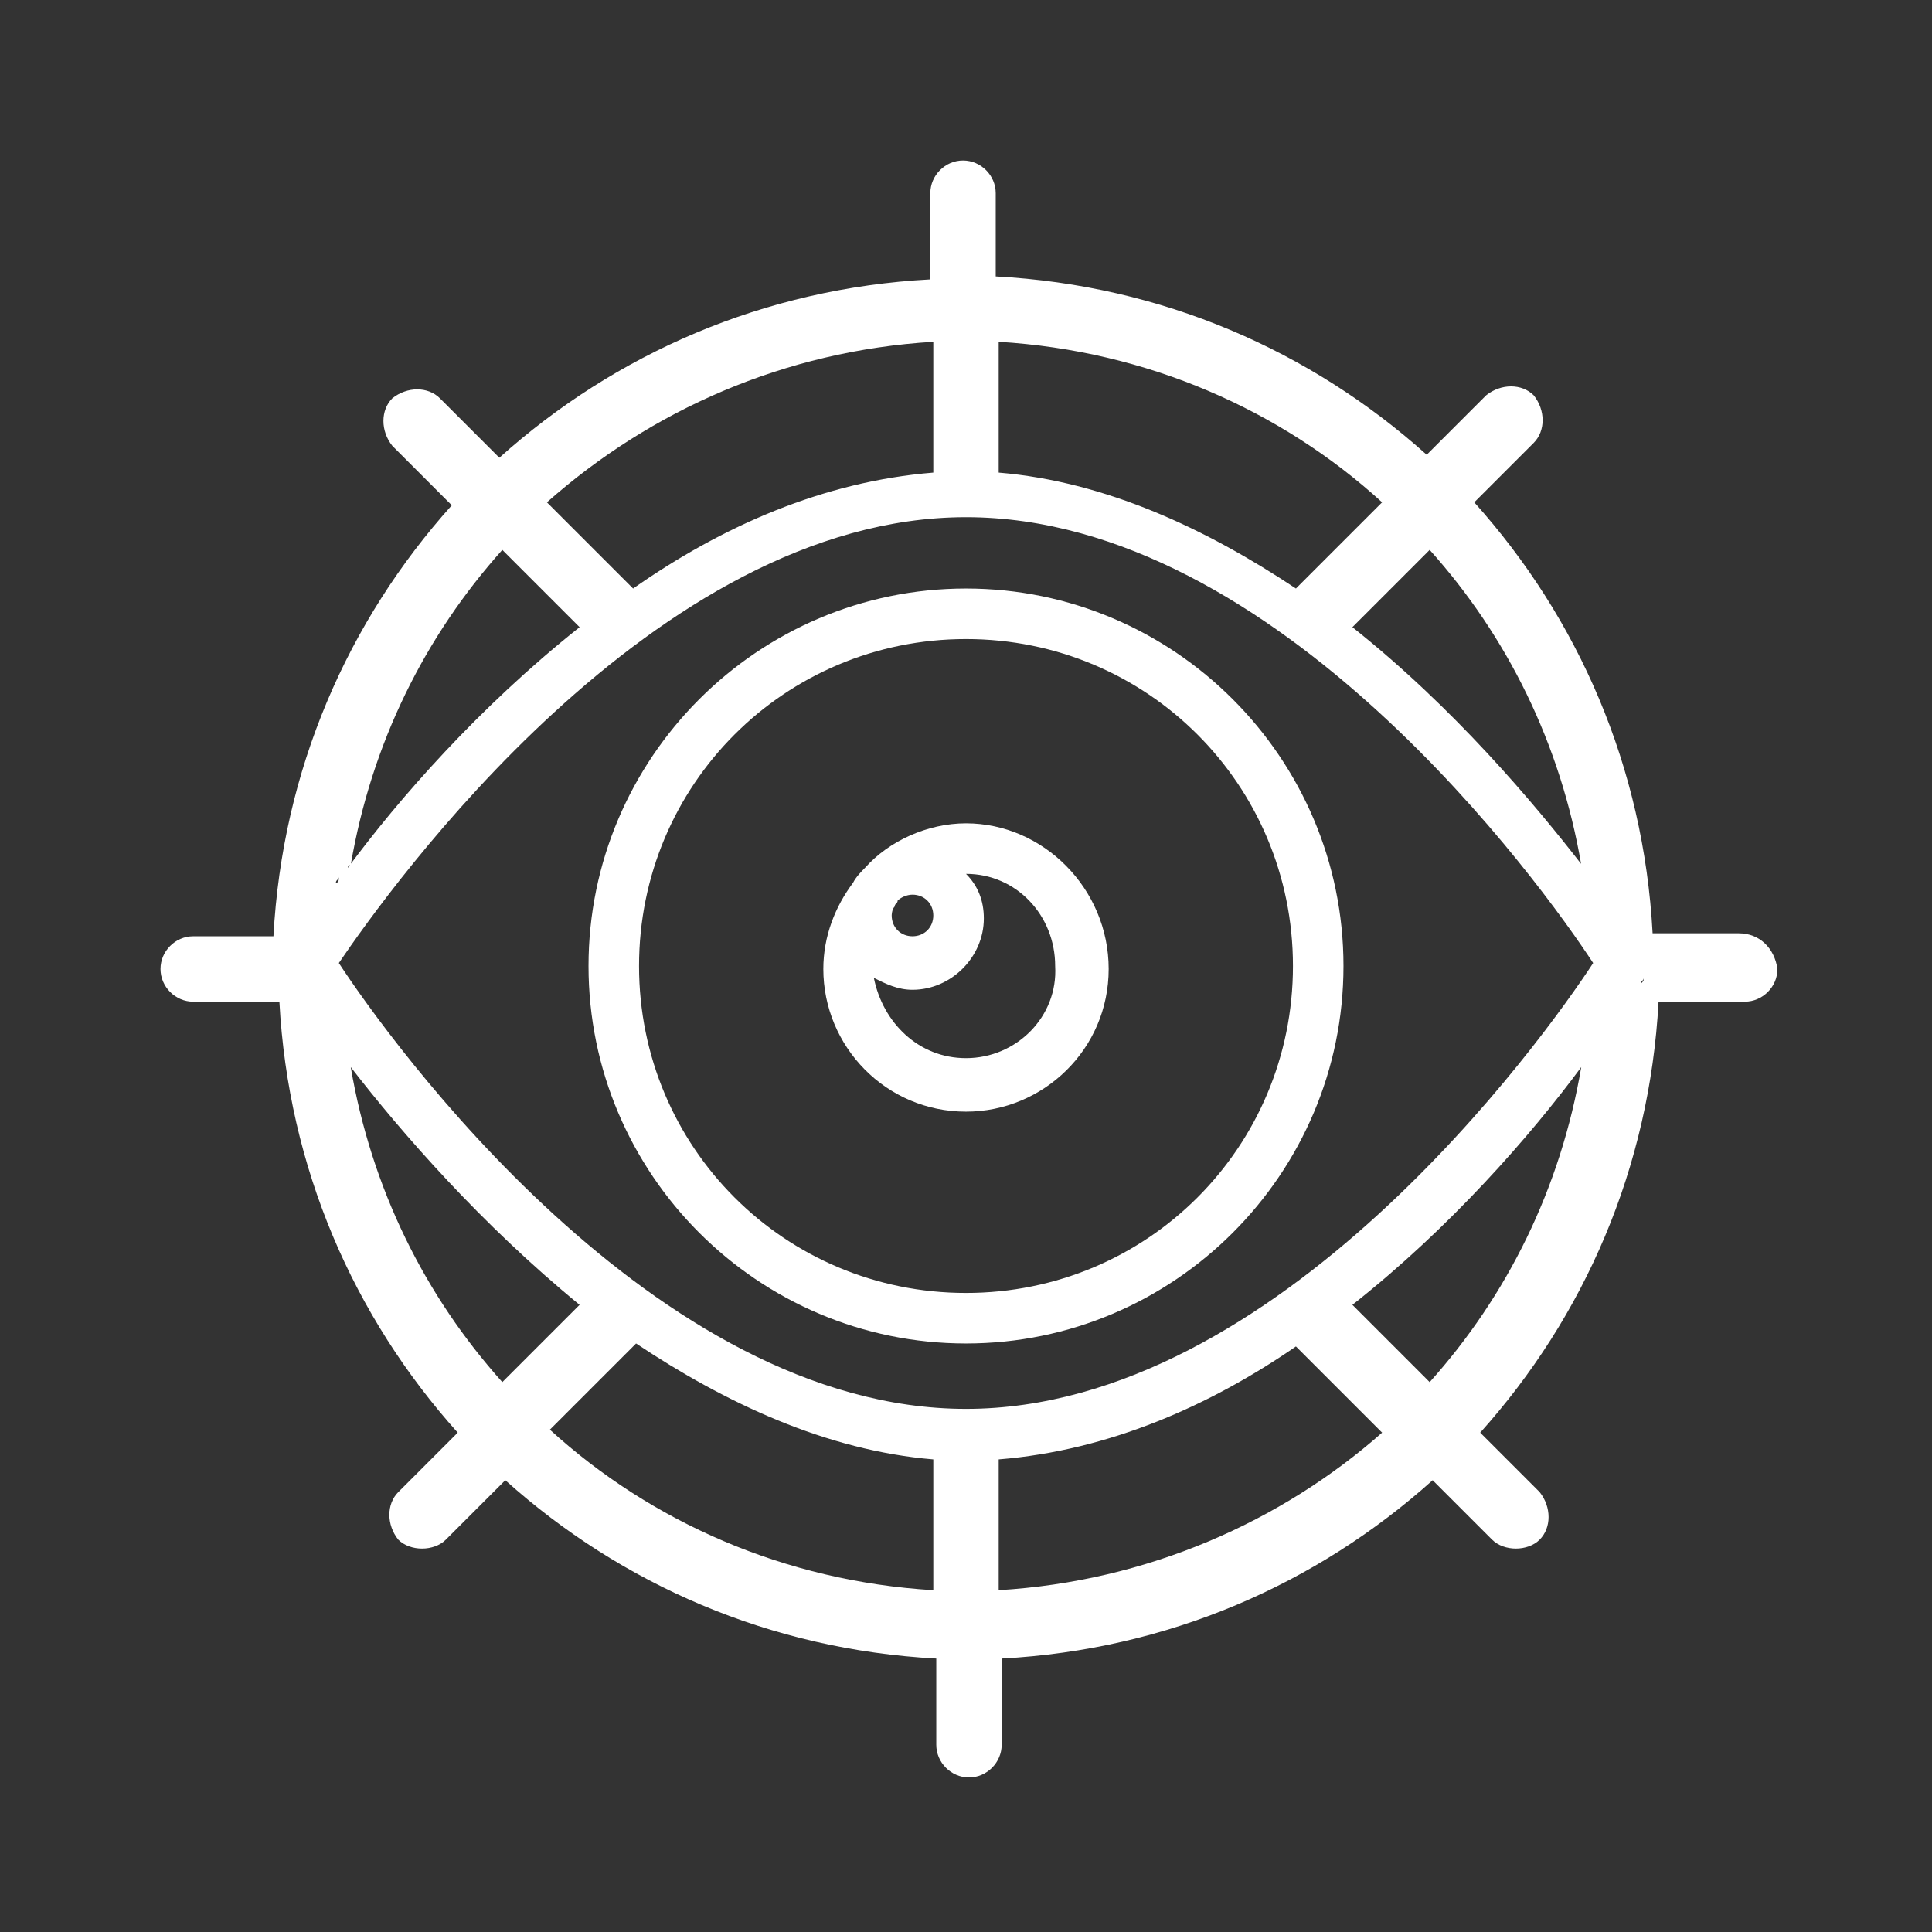
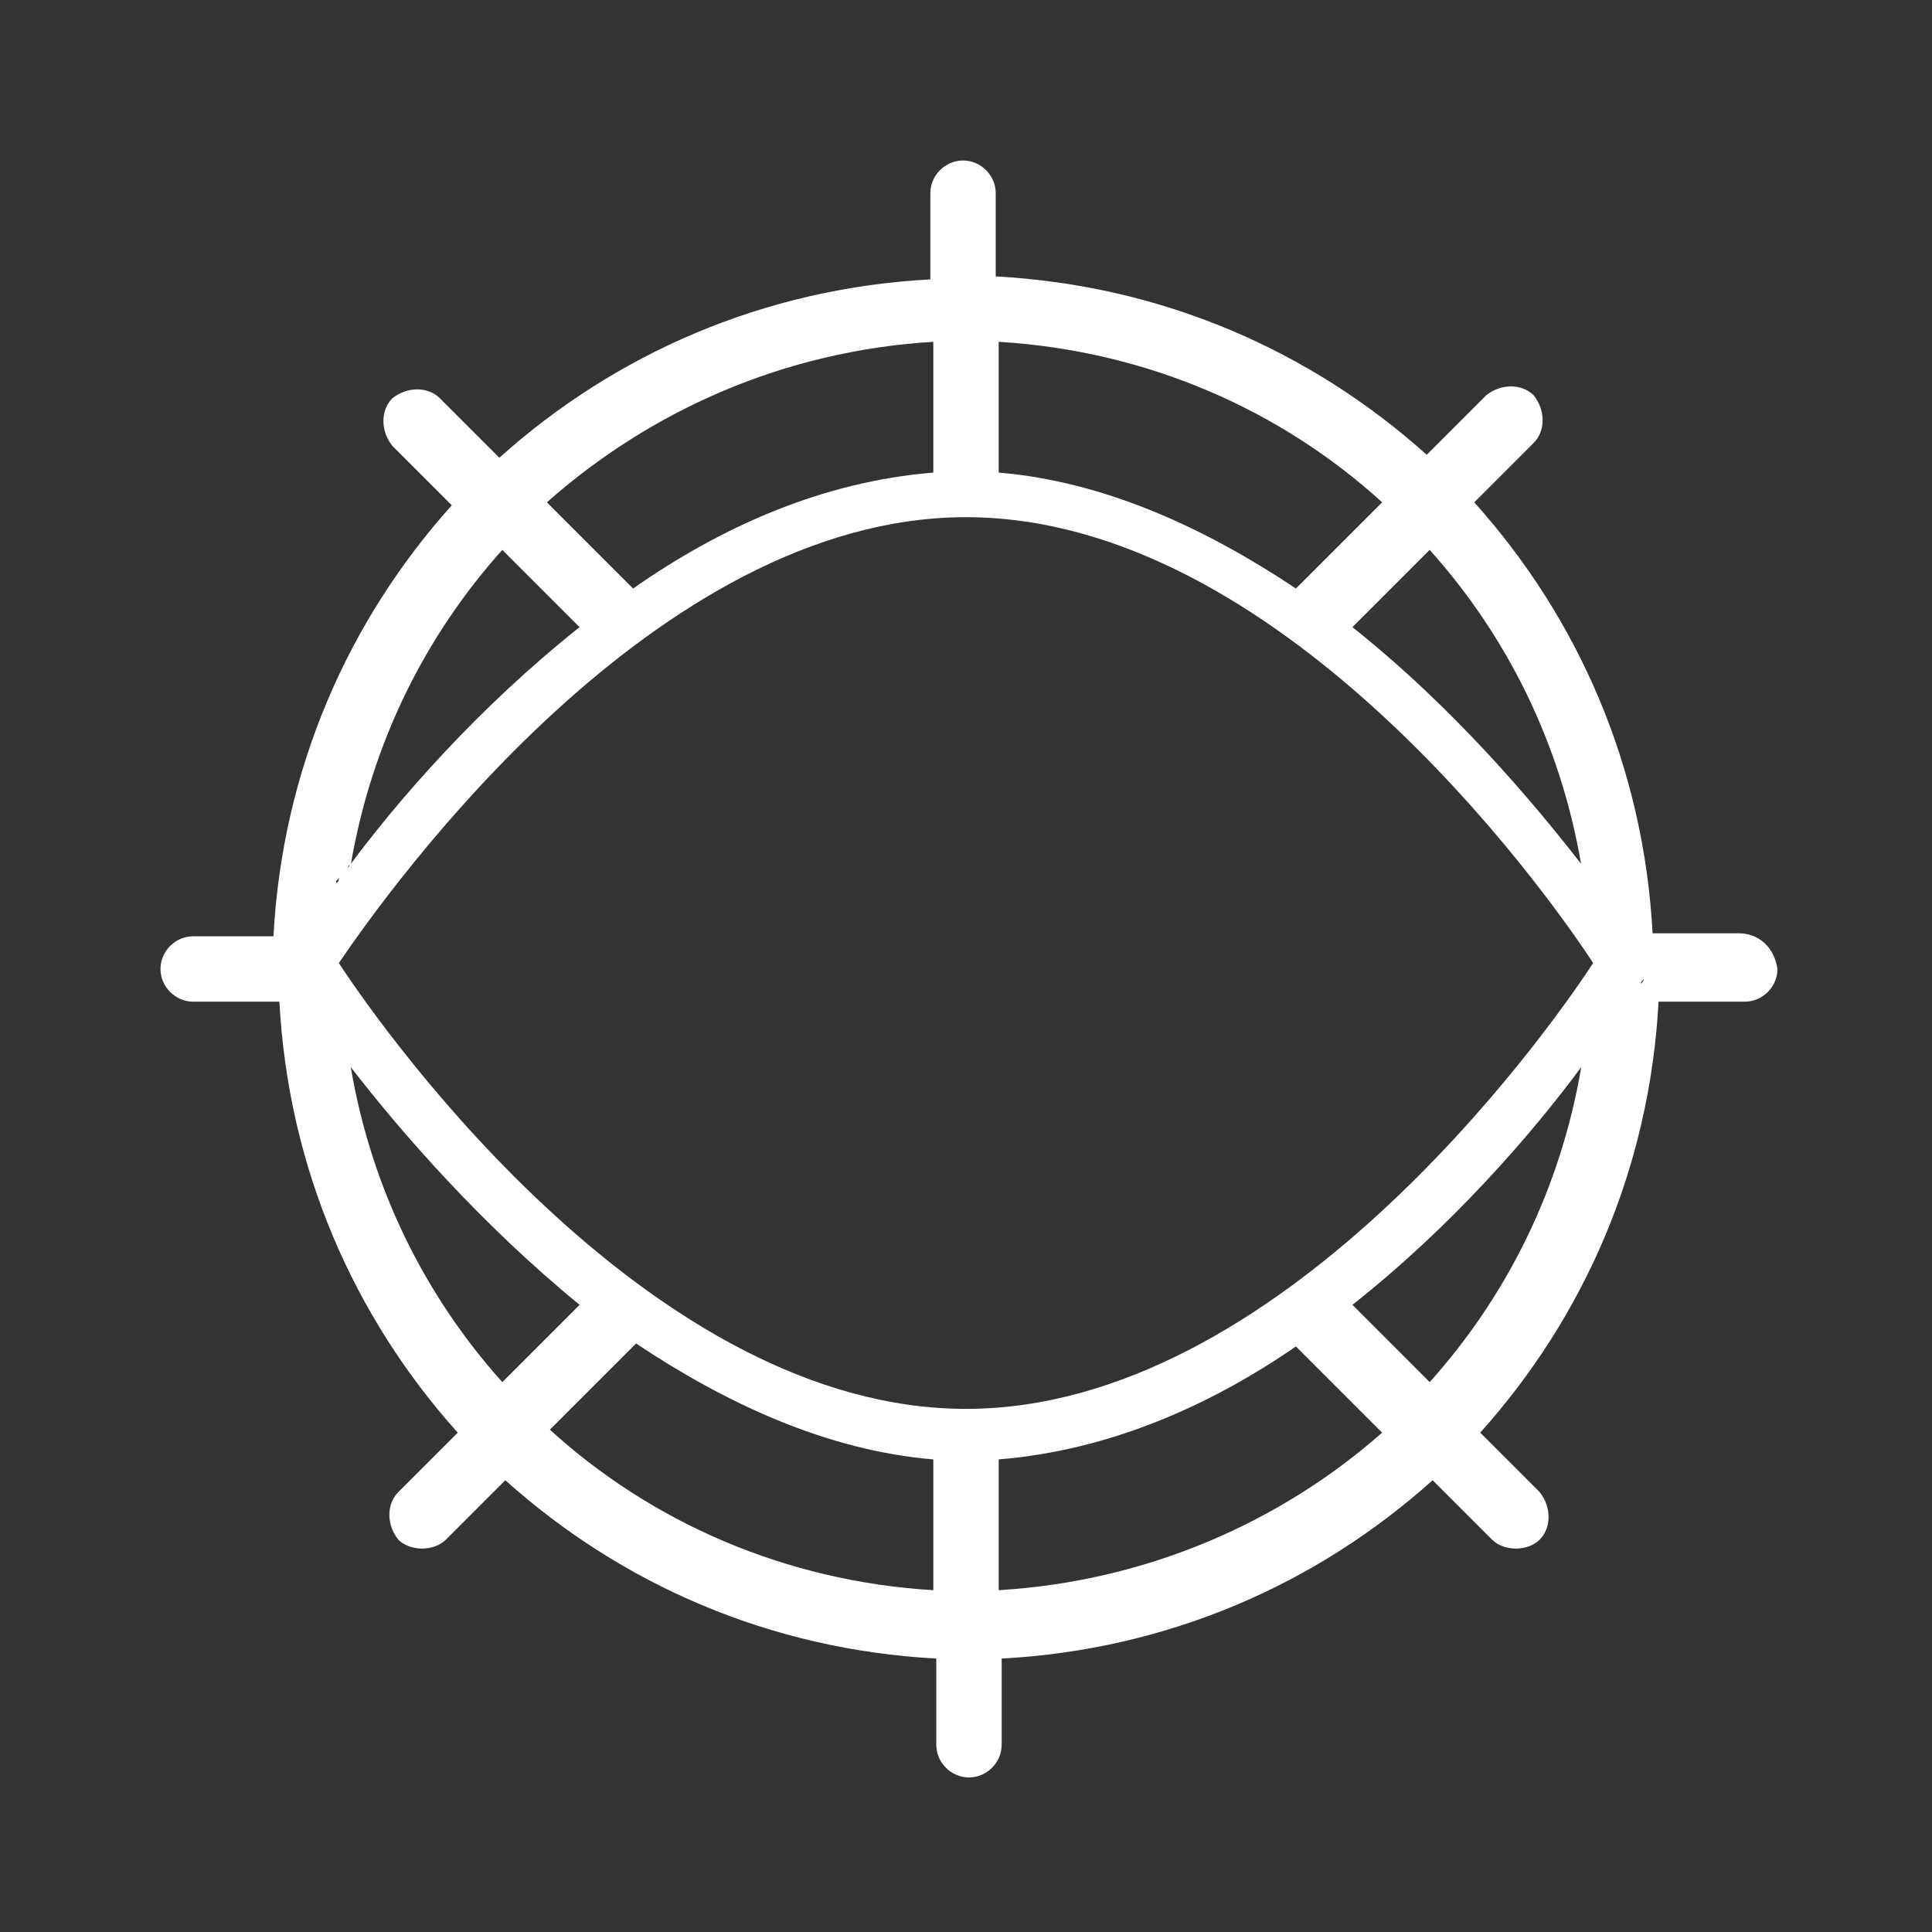
<svg xmlns="http://www.w3.org/2000/svg" version="1.1" id="Warstwa_1" x="0px" y="0px" viewBox="0 0 65 65" style="enable-background:new 0 0 65 65;" xml:space="preserve">
  <rect x="0" y="0" width="65" height="65" fill="#333333" stroke="none" />
  <style type="text/css"> .st0{fill:#FFFFFF;} </style>
  <g>
-     <path class="st0" d="M32.5,19.8c-7,0-12.7,5.7-12.7,12.7s5.7,12.7,12.7,12.7c7,0,12.7-5.7,12.7-12.7S39.5,19.8,32.5,19.8z M32.5,43.5c-6.1,0-11-4.9-11-11c0-6.1,4.9-11,11-11s11,4.9,11,11C43.5,38.6,38.6,43.5,32.5,43.5z" />
-     <path class="st0" d="M32.5,27.7c-1.3,0-2.6,0.6-3.4,1.5c-0.1,0.1-0.3,0.3-0.4,0.5c-0.6,0.8-1,1.8-1,2.9c0,2.6,2.1,4.8,4.8,4.8 c2.6,0,4.8-2.1,4.8-4.8C37.3,29.9,35.1,27.7,32.5,27.7z M30.1,30.5c0-0.1,0.1-0.1,0.1-0.2c0.1-0.1,0.3-0.2,0.5-0.2 c0.4,0,0.7,0.3,0.7,0.7c0,0.4-0.3,0.7-0.7,0.7c-0.4,0-0.7-0.3-0.7-0.7C30,30.8,30,30.6,30.1,30.5z M32.5,35.6 c-1.6,0-2.8-1.2-3.1-2.7c0.4,0.2,0.8,0.4,1.3,0.4c1.3,0,2.4-1.1,2.4-2.4c0-0.6-0.2-1.1-0.6-1.5c1.7,0,3,1.4,3,3.1 C35.6,34.2,34.2,35.6,32.5,35.6z" />
    <path class="st0" d="M58.5,31.4h-2.9c-0.3-5.6-2.5-10.6-6-14.5l2-2c0.4-0.4,0.4-1.1,0-1.6c-0.4-0.4-1.1-0.4-1.6,0l-2,2 c-3.9-3.5-8.9-5.7-14.5-6V6.5c0-0.6-0.5-1.1-1.1-1.1c-0.6,0-1.1,0.5-1.1,1.1v2.9c-5.6,0.3-10.6,2.5-14.5,6l-2-2 c-0.4-0.4-1.1-0.4-1.6,0c-0.4,0.4-0.4,1.1,0,1.6l2,2c-3.5,3.9-5.7,8.9-6,14.5H6.5c-0.6,0-1.1,0.5-1.1,1.1c0,0.6,0.5,1.1,1.1,1.1 h2.9c0.3,5.6,2.5,10.6,6,14.5l-2,2c-0.4,0.4-0.4,1.1,0,1.6c0.2,0.2,0.5,0.3,0.8,0.3c0.3,0,0.6-0.1,0.8-0.3l2-2 c3.9,3.5,8.9,5.7,14.5,6v2.9c0,0.6,0.5,1.1,1.1,1.1c0.6,0,1.1-0.5,1.1-1.1v-2.9c5.6-0.3,10.6-2.5,14.5-6l2,2 c0.2,0.2,0.5,0.3,0.8,0.3c0.3,0,0.6-0.1,0.8-0.3c0.4-0.4,0.4-1.1,0-1.6l-2-2c3.5-3.9,5.7-8.9,6-14.5h2.9c0.6,0,1.1-0.5,1.1-1.1 C59.7,31.9,59.2,31.4,58.5,31.4z M32.5,47.4c-10.5,0-19.4-12.4-21.1-15c1.7-2.5,10.6-15,21.1-15c10.5,0,19.4,12.4,21.1,15 C51.9,35,43,47.4,32.5,47.4z M53.2,29.1c0,0,0.1,0.1,0.1,0.1c-1.7-2.2-4.4-5.4-7.8-8.1c0,0,0,0,0,0l2.6-2.6 C50.7,21.4,52.5,25,53.2,29.1z M55.2,31.9L55.2,31.9C55.2,31.9,55.2,31.9,55.2,31.9z M54.1,30.2C54,30.2,54,30.2,54.1,30.2 C54,30.2,54,30.2,54.1,30.2z M53.7,29.7c-0.1-0.1-0.1-0.2-0.2-0.3C53.6,29.6,53.6,29.6,53.7,29.7z M46.5,16.9l-2.9,2.9 c-3-2-6.4-3.6-10-3.9v-4.4C38.6,11.8,43.1,13.8,46.5,16.9z M31.4,11.5v4.4c-3.7,0.3-7.1,1.8-10.1,3.9c0,0,0,0,0,0l-2.9-2.9 C21.9,13.8,26.4,11.8,31.4,11.5z M16.9,18.5l2.6,2.6c-3.4,2.7-6.1,5.8-7.8,8.1c0,0,0-0.1,0.1-0.1C12.5,25,14.3,21.4,16.9,18.5z M11.3,29.7c0-0.1,0.1-0.1,0.1-0.2C11.4,29.6,11.4,29.7,11.3,29.7z M11,30.2C11,30.2,11,30.2,11,30.2C11,30.2,11,30.2,11,30.2z M9.8,31.9L9.8,31.9C9.8,31.9,9.8,31.9,9.8,31.9z M9.8,33.1c0-0.1-0.1-0.1-0.1-0.2C9.7,33,9.7,33,9.8,33.1z M11.8,35.9 c1.7,2.2,4.4,5.3,7.7,8l-2.6,2.6C14.3,43.6,12.5,40,11.8,35.9z M18.5,48.1l2.9-2.9c3,2,6.4,3.6,10,3.9v4.4 C26.4,53.2,21.9,51.2,18.5,48.1z M33.6,53.5v-4.4c3.7-0.3,7.1-1.8,10-3.8l2.9,2.9C43.1,51.2,38.6,53.2,33.6,53.5z M48.1,46.5 l-2.6-2.6c0,0,0,0,0,0c3.3-2.6,6-5.7,7.7-8C52.5,40,50.7,43.6,48.1,46.5z M55.2,33.1c0-0.1,0.1-0.1,0.1-0.2 C55.3,33,55.3,33,55.2,33.1z" />
  </g>
</svg>